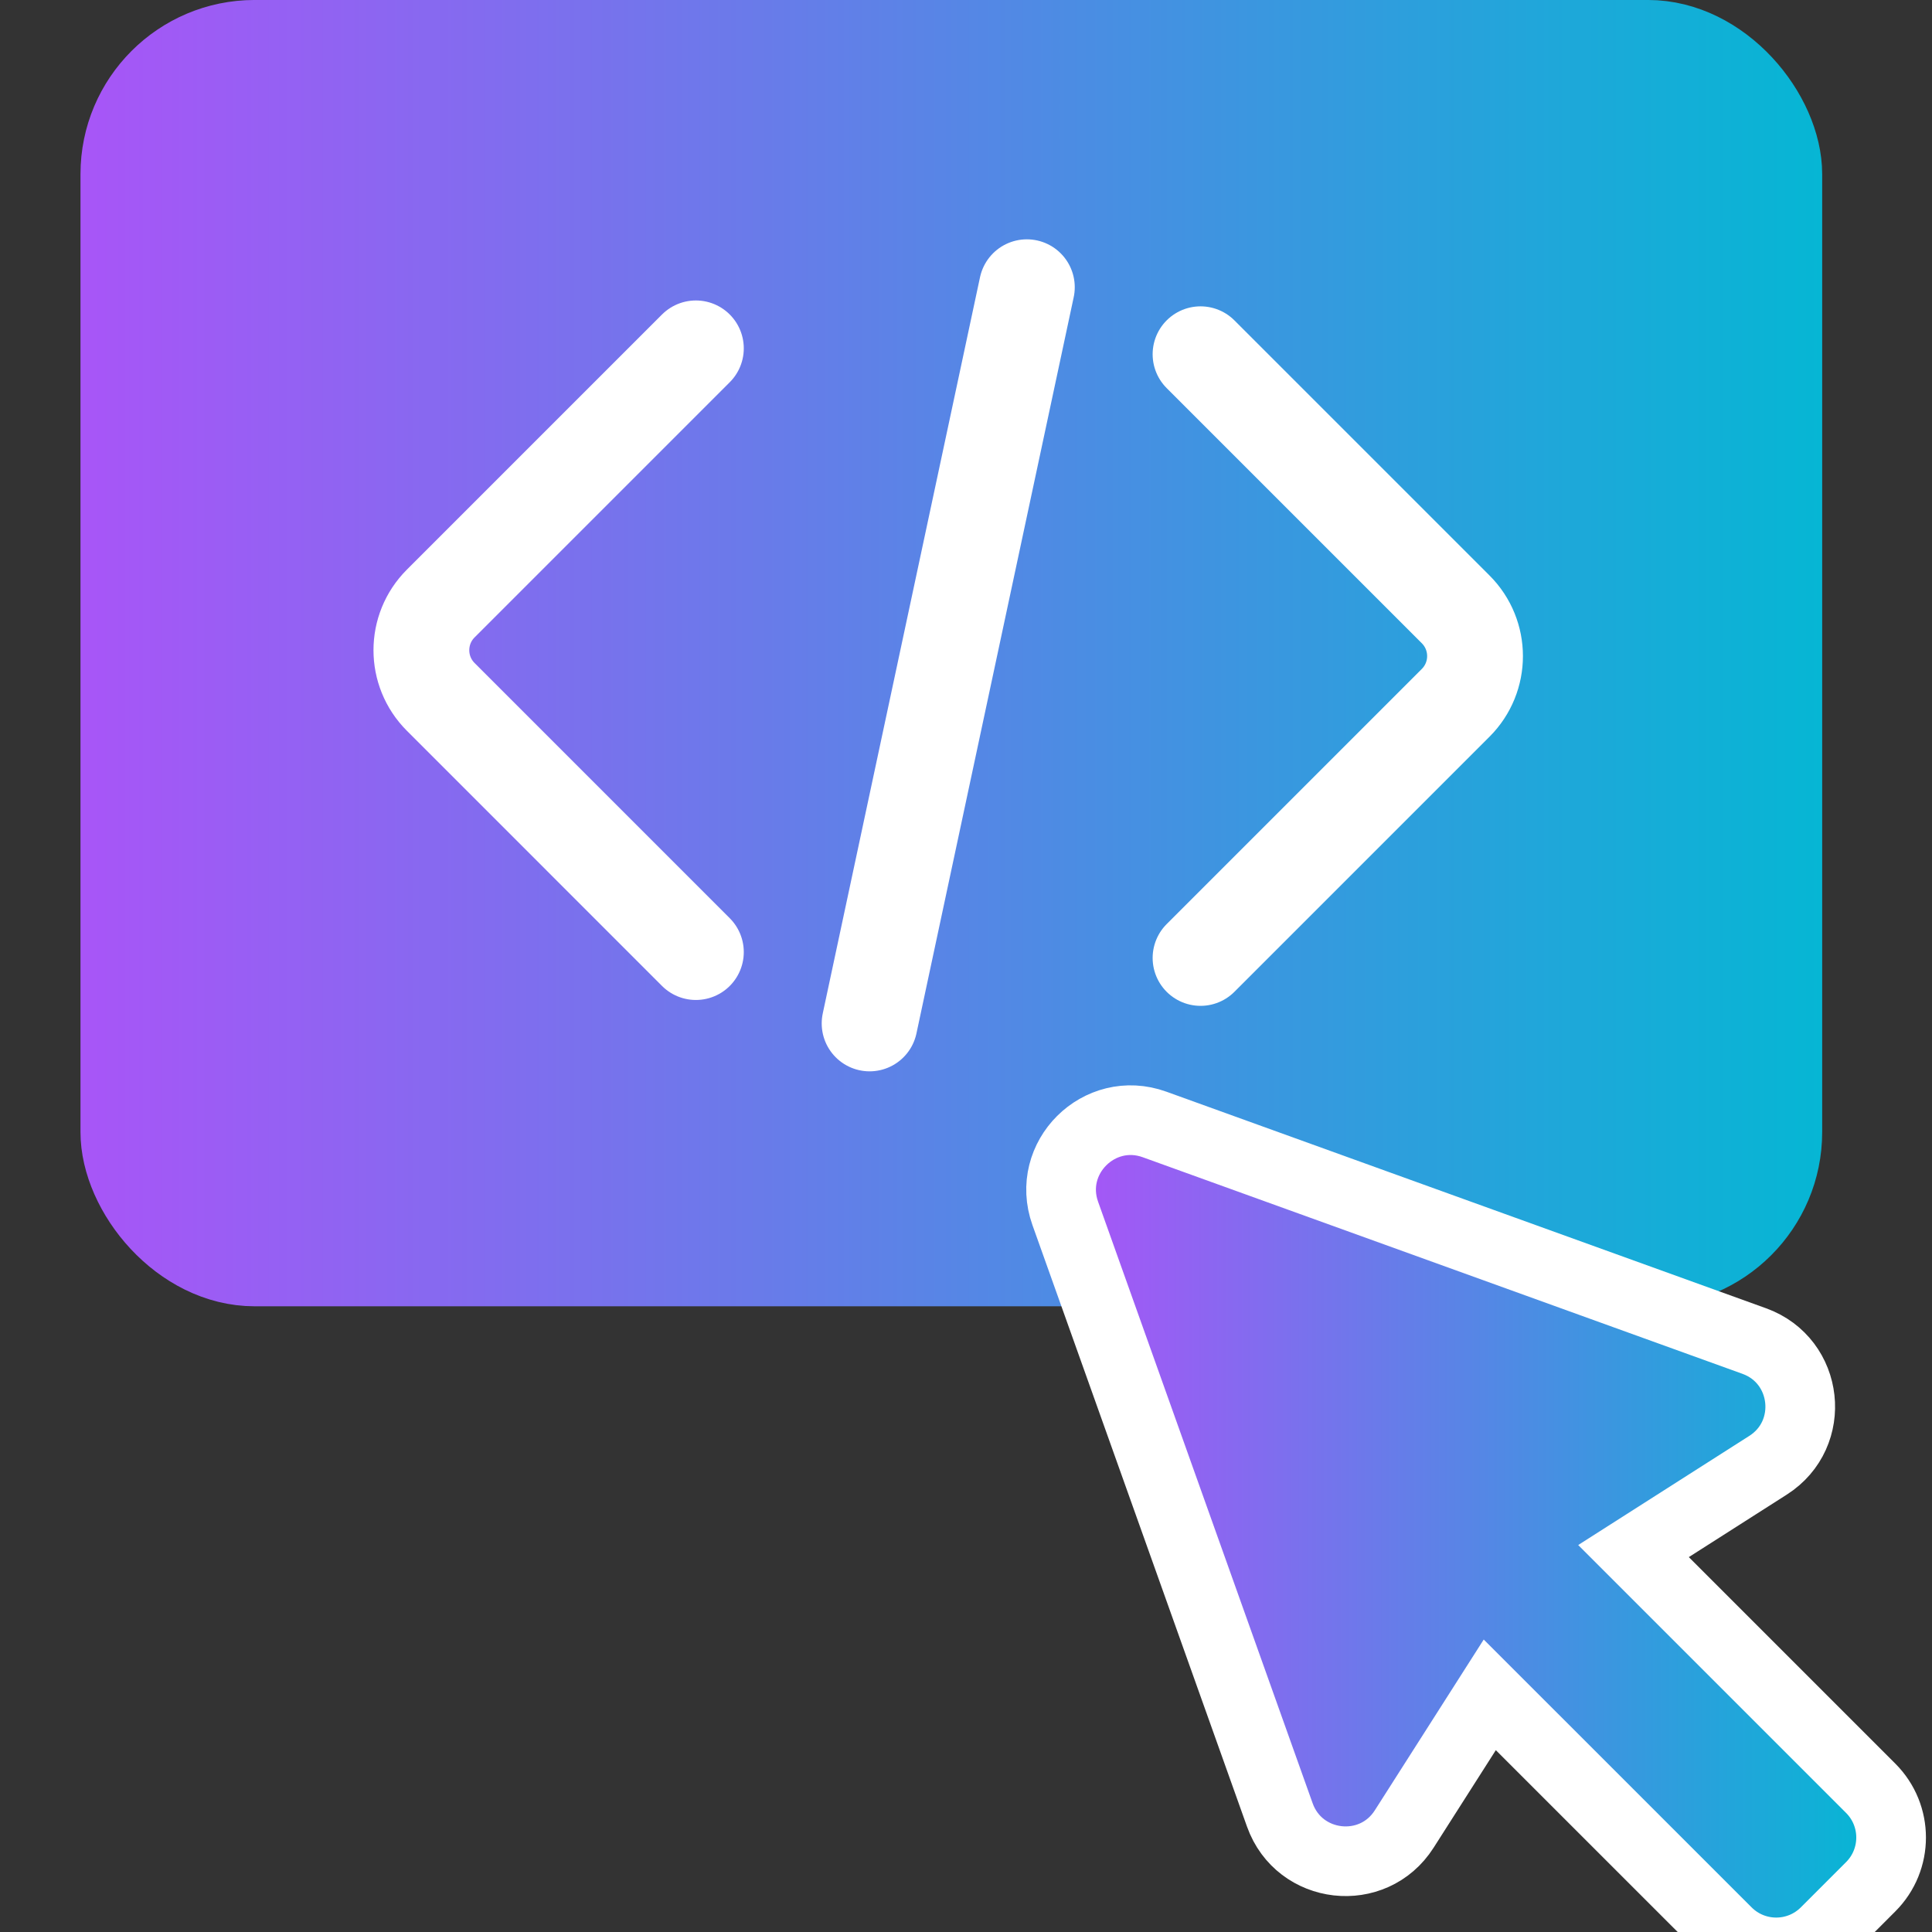
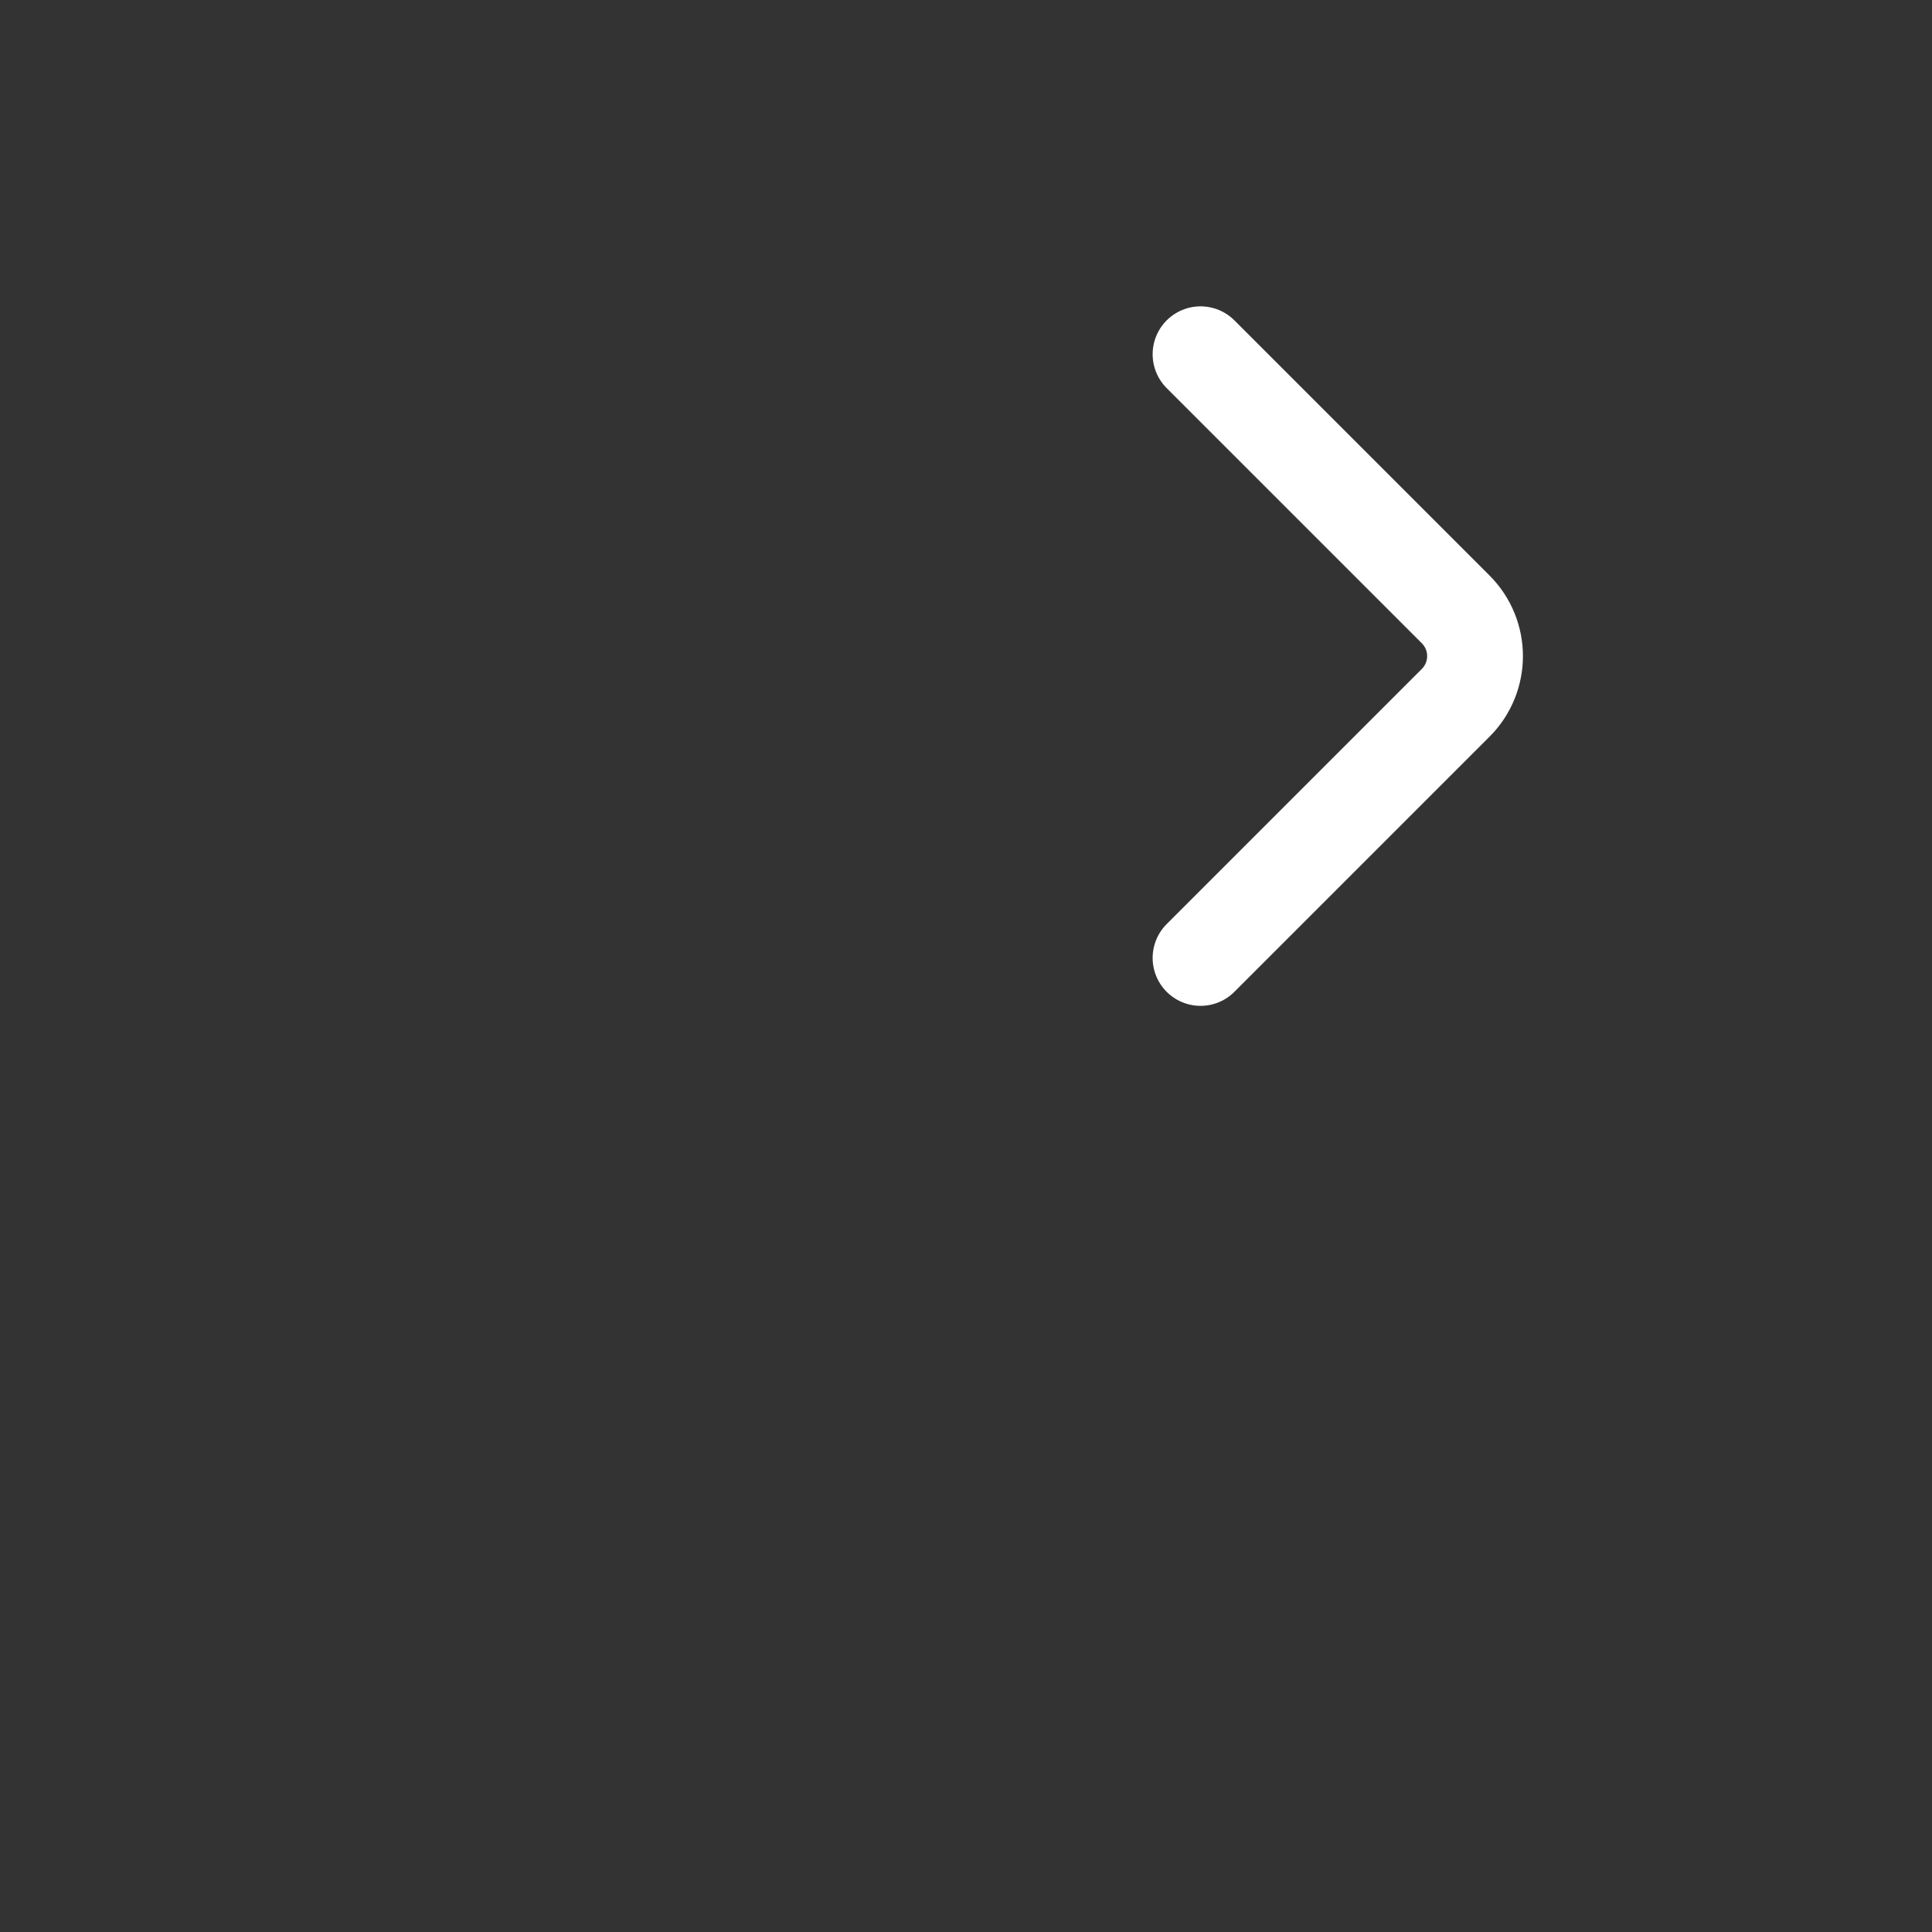
<svg xmlns="http://www.w3.org/2000/svg" width="48" height="48" viewBox="0 0 48 48" fill="none">
  <rect x="0" y="0" width="48" height="48" fill="#333333" stroke="none" />
  <g clip-path="url(#clip0_51_319)">
-     <rect x="2.865" y="0.865" width="41.541" height="30.724" rx="3.462" fill="url(#paint0_linear_51_319)" stroke="url(#paint1_linear_51_319)" stroke-width="1.731" />
    <path d="M29.827 8.801L36.166 15.14C36.807 15.781 36.807 16.82 36.166 17.461L29.827 23.8" stroke="white" stroke-width="2.38" stroke-linecap="round" />
-     <path d="M25.512 7.136L21.605 25.427" stroke="white" stroke-width="2.38" stroke-linecap="round" />
-     <path d="M17.289 8.655L10.95 14.994C10.309 15.634 10.309 16.674 10.95 17.314L17.289 23.654" stroke="white" stroke-width="2.38" stroke-linecap="round" />
-     <path d="M26.466 30.146C25.975 28.768 27.309 27.44 28.685 27.937L43.584 33.318C44.935 33.806 45.137 35.632 43.926 36.404L40.584 38.536L46.477 44.429C47.153 45.105 47.153 46.2 46.477 46.876L45.353 48C44.677 48.676 43.582 48.676 42.906 48L37.013 42.108L34.887 45.442C34.113 46.656 32.281 46.448 31.797 45.092L26.466 30.146Z" fill="url(#paint2_linear_51_319)" stroke="white" stroke-width="1.731" />
  </g>
  <defs>
    <linearGradient id="paint0_linear_51_319" x1="2" y1="16.227" x2="45.272" y2="16.227" gradientUnits="userSpaceOnUse">
      <stop stop-color="#A855F7" />
      <stop offset="1" stop-color="#06B6D4" />
    </linearGradient>
    <linearGradient id="paint1_linear_51_319" x1="2" y1="16.227" x2="45.272" y2="16.227" gradientUnits="userSpaceOnUse">
      <stop stop-color="#A855F7" />
      <stop offset="1" stop-color="#06B6D4" />
    </linearGradient>
    <linearGradient id="paint2_linear_51_319" x1="26.666" y1="38.064" x2="46.477" y2="38.064" gradientUnits="userSpaceOnUse">
      <stop stop-color="#A855F7" />
      <stop offset="1" stop-color="#06B6D4" />
    </linearGradient>
    <clipPath id="clip0_51_319">
      <rect width="48" height="48" fill="white" />
    </clipPath>
  </defs>
</svg>